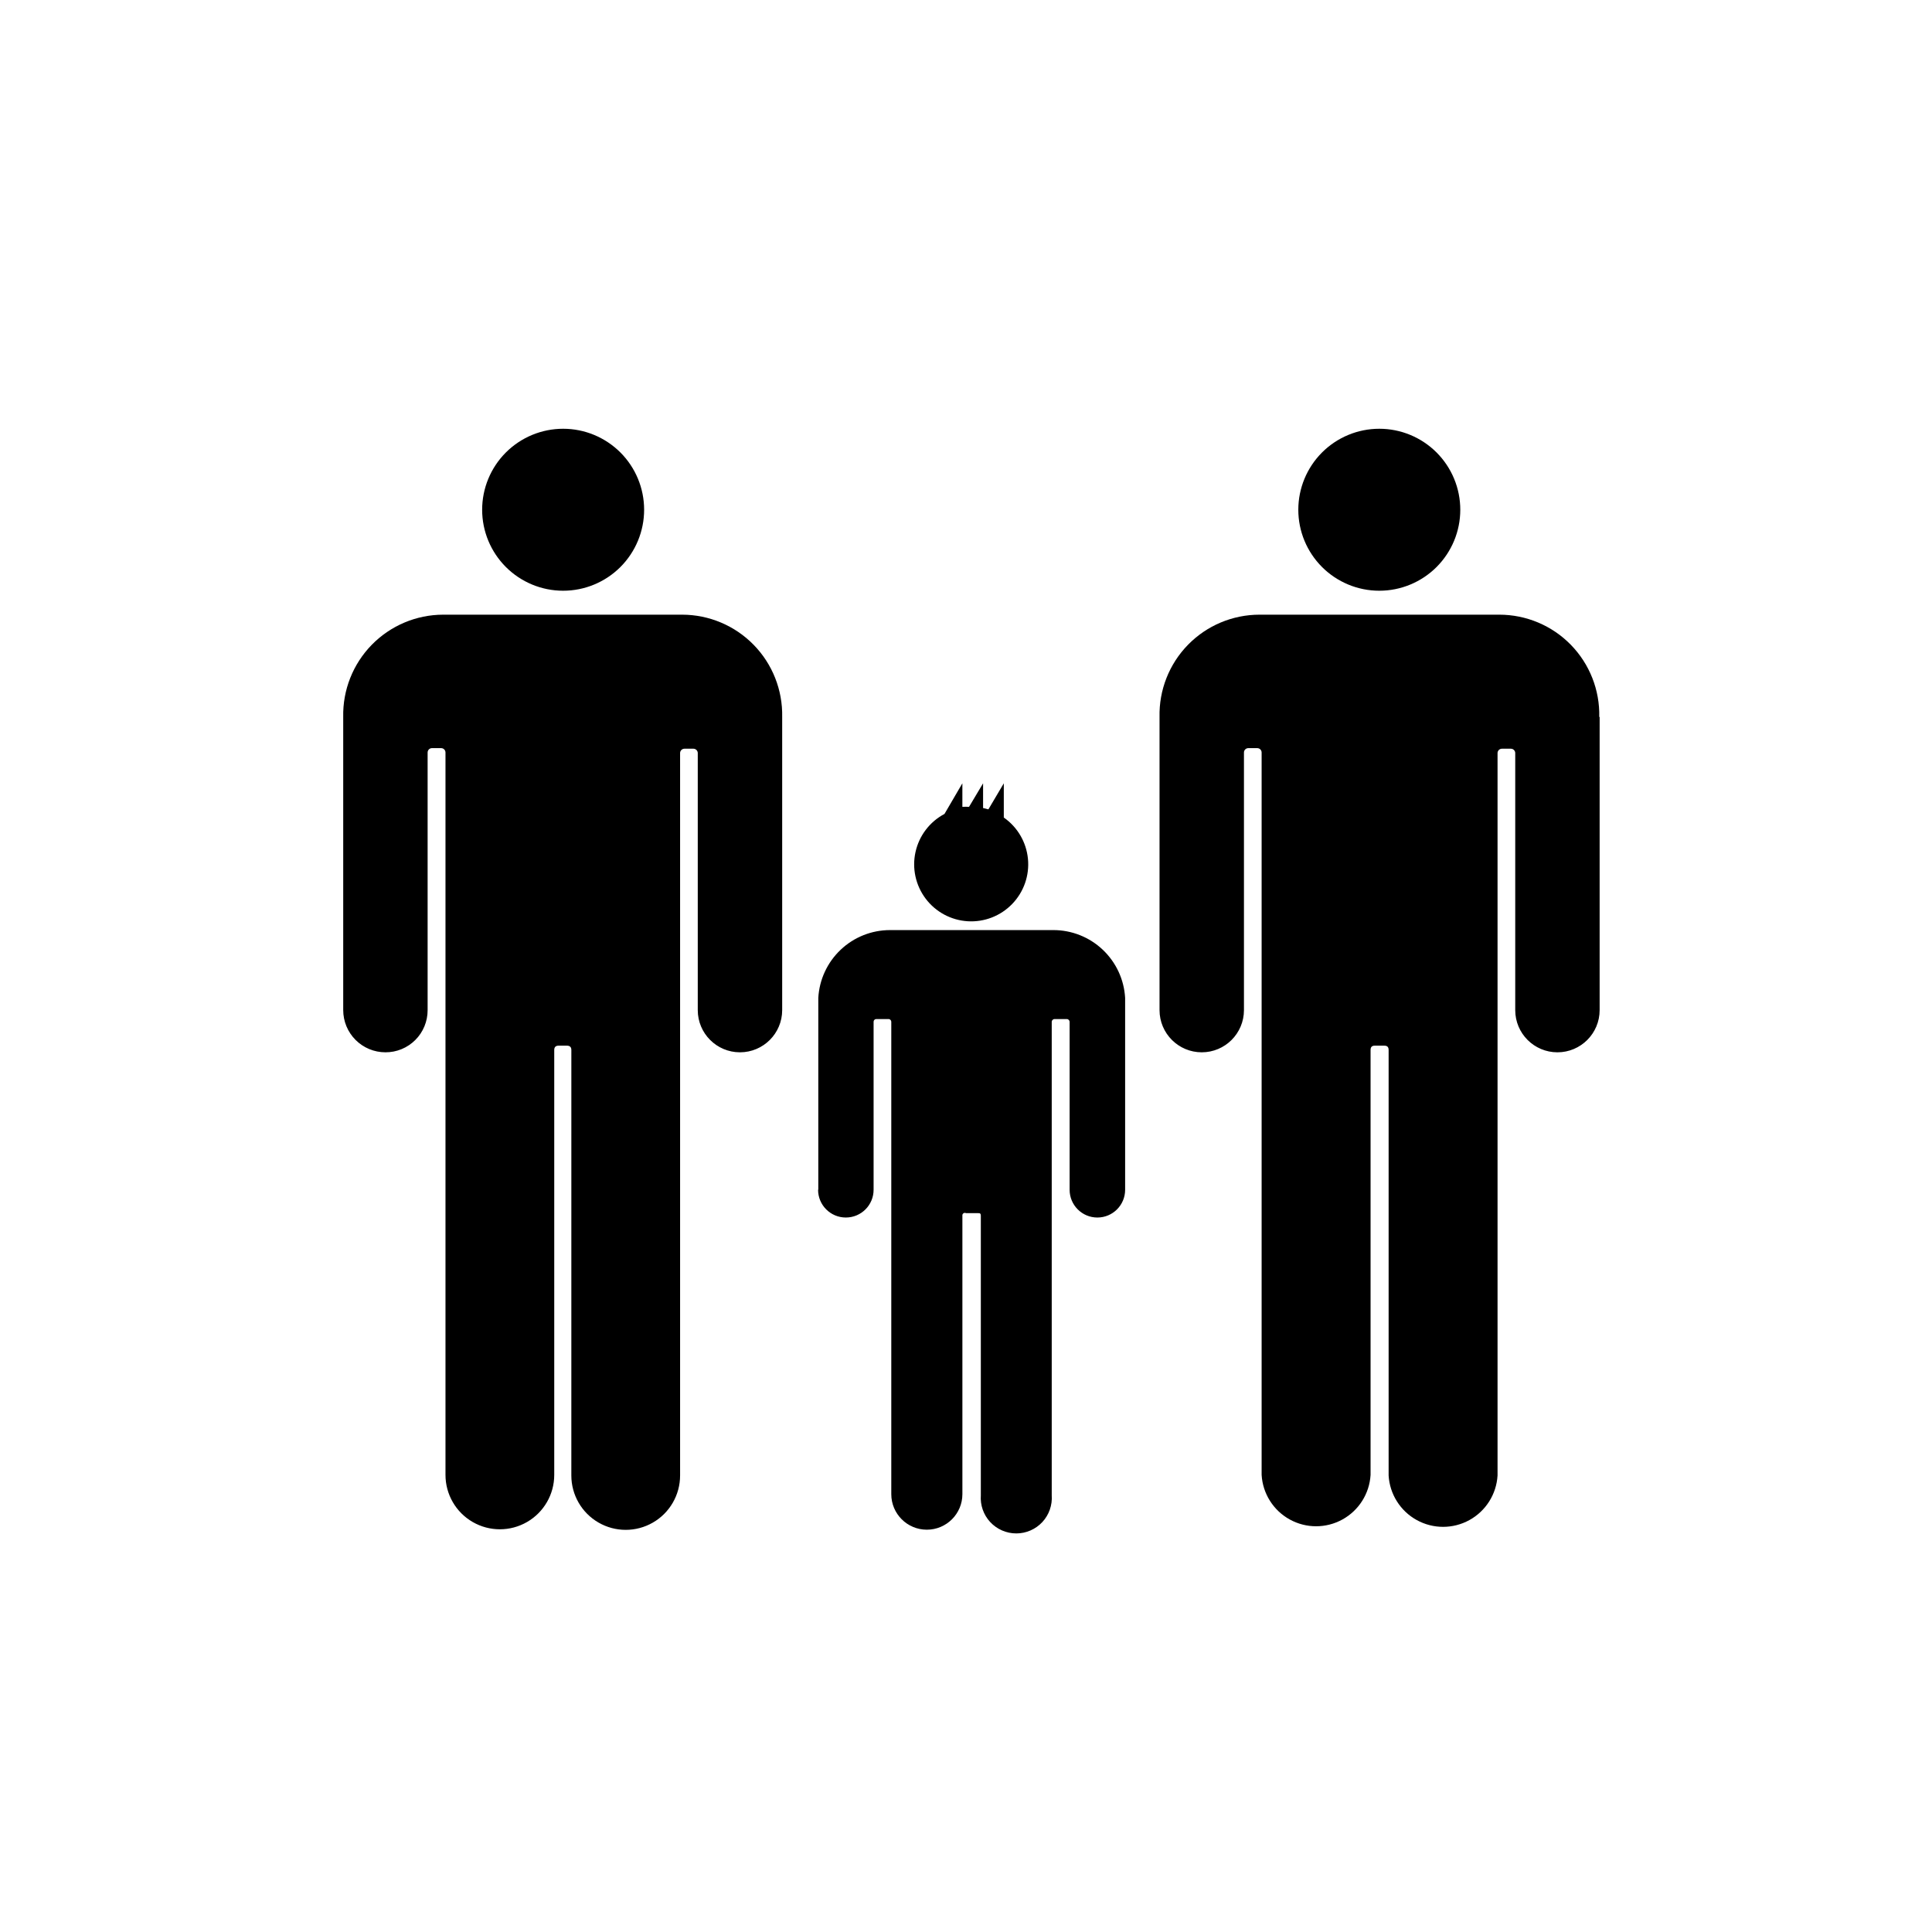
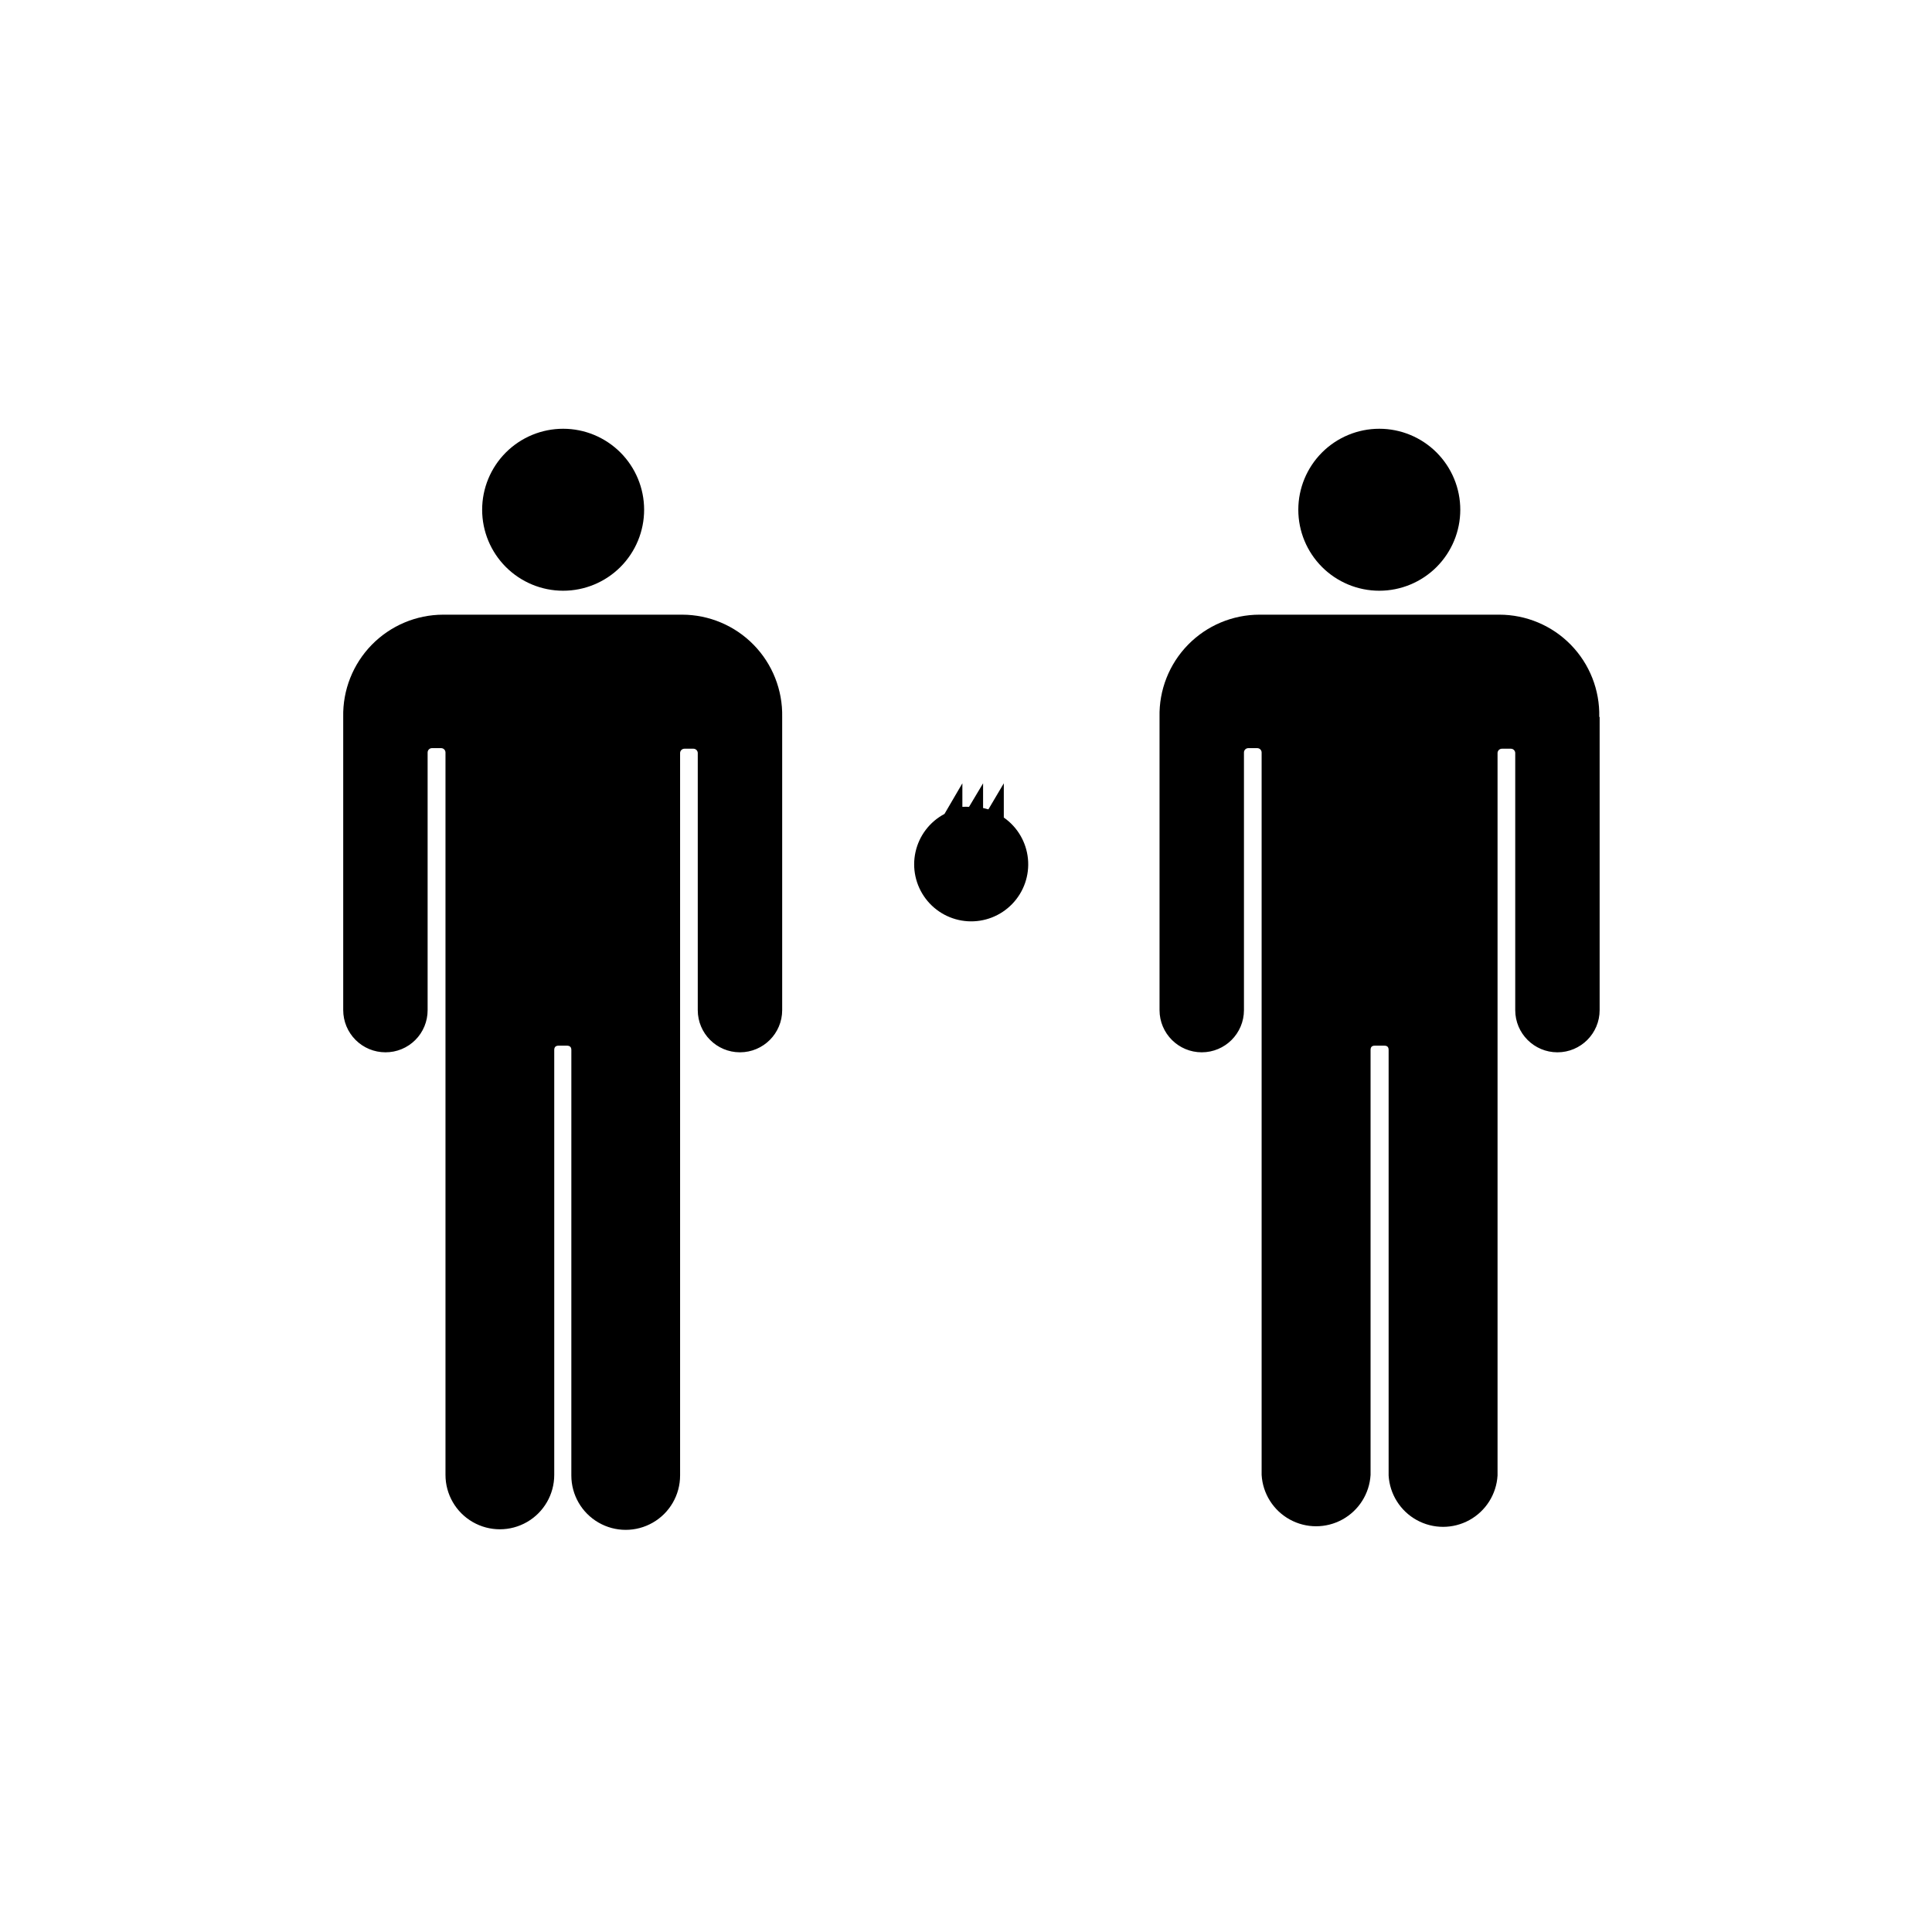
<svg xmlns="http://www.w3.org/2000/svg" fill="#000000" width="800px" height="800px" version="1.1" viewBox="144 144 512 512">
  <g>
    <path d="m567.82 334c0.164-7.133-2.555-14.031-7.543-19.133-4.988-5.102-11.82-7.973-18.957-7.973h-63.531c-7.133 0-13.965 2.871-18.953 7.973-4.988 5.102-7.707 12-7.547 19.133v77.688c0 6.176 5.008 11.184 11.188 11.184 6.176 0 11.184-5.008 11.184-11.184v-68.266c0-0.641 0.52-1.16 1.156-1.16h2.371c0.637 0 1.156 0.52 1.156 1.16v191.45-0.004c0.293 4.957 3.106 9.414 7.453 11.809 4.348 2.398 9.617 2.398 13.965 0 4.344-2.394 7.16-6.852 7.453-11.809v-112.6c0-0.805 0.352-1.16 1.16-1.16l2.465 0.004c0.805 0 1.16 0.352 1.16 1.16v112.75c0.293 4.953 3.106 9.414 7.453 11.809 4.344 2.398 9.617 2.398 13.961 0 4.348-2.394 7.16-6.856 7.453-11.809v-191.45c0-0.637 0.52-1.156 1.16-1.156h2.367c0.641 0 1.16 0.52 1.16 1.156v68.117c0 6.176 5.004 11.184 11.184 11.184 6.176 0 11.184-5.008 11.184-11.184v-77.688z" />
    <path d="m530.99 279.09c0 5.691-2.262 11.148-6.285 15.176-4.023 4.023-9.484 6.285-15.176 6.285s-11.152-2.262-15.176-6.285c-4.027-4.027-6.289-9.484-6.289-15.176 0-5.695 2.262-11.152 6.289-15.18 4.023-4.023 9.484-6.285 15.176-6.285s11.152 2.262 15.176 6.285c4.023 4.027 6.285 9.484 6.285 15.18z" />
    <path d="m246.14 422.87c2.969 0.016 5.82-1.16 7.922-3.262 2.102-2.098 3.273-4.953 3.262-7.922v-68.266c0-0.316 0.129-0.621 0.355-0.84 0.23-0.219 0.535-0.332 0.852-0.32h2.371c0.637 0 1.156 0.52 1.156 1.16v191.45-0.004c0 5.148 2.746 9.906 7.207 12.48 4.457 2.574 9.949 2.574 14.406 0 4.461-2.574 7.207-7.332 7.207-12.48v-112.6c0-0.805 0.402-1.16 1.211-1.16l2.113 0.004c0.805 0 1.211 0.352 1.211 1.16l-0.004 112.75c0 5.148 2.746 9.906 7.207 12.477 4.457 2.574 9.949 2.574 14.406 0 4.461-2.57 7.207-7.328 7.207-12.477v-191.45c0-0.637 0.52-1.156 1.156-1.156h2.371c0.637 0 1.156 0.52 1.156 1.156v68.117c0 6.176 5.008 11.184 11.184 11.184 6.18 0 11.188-5.008 11.188-11.184v-77.688c0.148-7.129-2.578-14.02-7.562-19.117-4.984-5.098-11.809-7.977-18.938-7.988h-63.332c-7.129 0.012-13.953 2.891-18.938 7.988-4.984 5.098-7.711 11.988-7.562 19.117v77.688c0 2.965 1.18 5.812 3.277 7.906 2.098 2.098 4.941 3.277 7.91 3.277z" />
    <path d="m314.7 279.09c0 5.691-2.262 11.148-6.285 15.176-4.027 4.023-9.484 6.285-15.176 6.285-5.691 0-11.152-2.262-15.176-6.285-4.027-4.027-6.289-9.484-6.289-15.176 0-5.695 2.262-11.152 6.289-15.18 4.023-4.023 9.484-6.285 15.176-6.285 5.691 0 11.148 2.262 15.176 6.285 4.023 4.027 6.285 9.484 6.285 15.18z" />
-     <path d="m360.8 459.3c0 4.062 3.293 7.356 7.356 7.356s7.356-3.293 7.356-7.356v-44.488c-0.012-0.195 0.055-0.387 0.191-0.531 0.133-0.141 0.32-0.223 0.516-0.223h3.176c0.207-0.016 0.414 0.059 0.566 0.203 0.152 0.145 0.238 0.344 0.238 0.551v125.15c0 5.203 4.219 9.422 9.422 9.422s9.422-4.219 9.422-9.422v-73.961c0.023-0.215 0.152-0.402 0.344-0.504 0.191-0.102 0.422-0.102 0.613 0h3.125c0.555 0 0.805 0 0.805 0.754v74.008 0.004c-0.191 2.613 0.711 5.188 2.492 7.106 1.785 1.914 4.285 3.004 6.902 3.004 2.617 0 5.117-1.09 6.902-3.004 1.781-1.918 2.684-4.492 2.492-7.106v-125.45c0-0.414 0.34-0.754 0.758-0.754h3.223c0.418 0 0.758 0.34 0.758 0.754v44.488c0 4.062 3.293 7.356 7.356 7.356s7.356-3.293 7.356-7.356v-50.836c-0.27-4.863-2.398-9.441-5.938-12.785-3.543-3.348-8.234-5.207-13.105-5.199h-43.277c-4.867 0.004-9.543 1.871-13.074 5.215s-5.652 7.914-5.922 12.77v50.836z" />
    <path d="m394.3 359.7c-3.91 2.07-6.715 5.75-7.676 10.07-0.965 4.316 0.016 8.84 2.68 12.375 2.66 3.535 6.738 5.727 11.152 5.996 4.418 0.27 8.73-1.41 11.801-4.598 3.07-3.184 4.594-7.555 4.16-11.961-0.43-4.402-2.769-8.398-6.398-10.926v-9.07l-4.082 6.902-1.41-0.352v-6.551l-3.727 6.246c-0.586-0.047-1.176-0.047-1.762 0v-6.246z" />
  </g>
</svg>